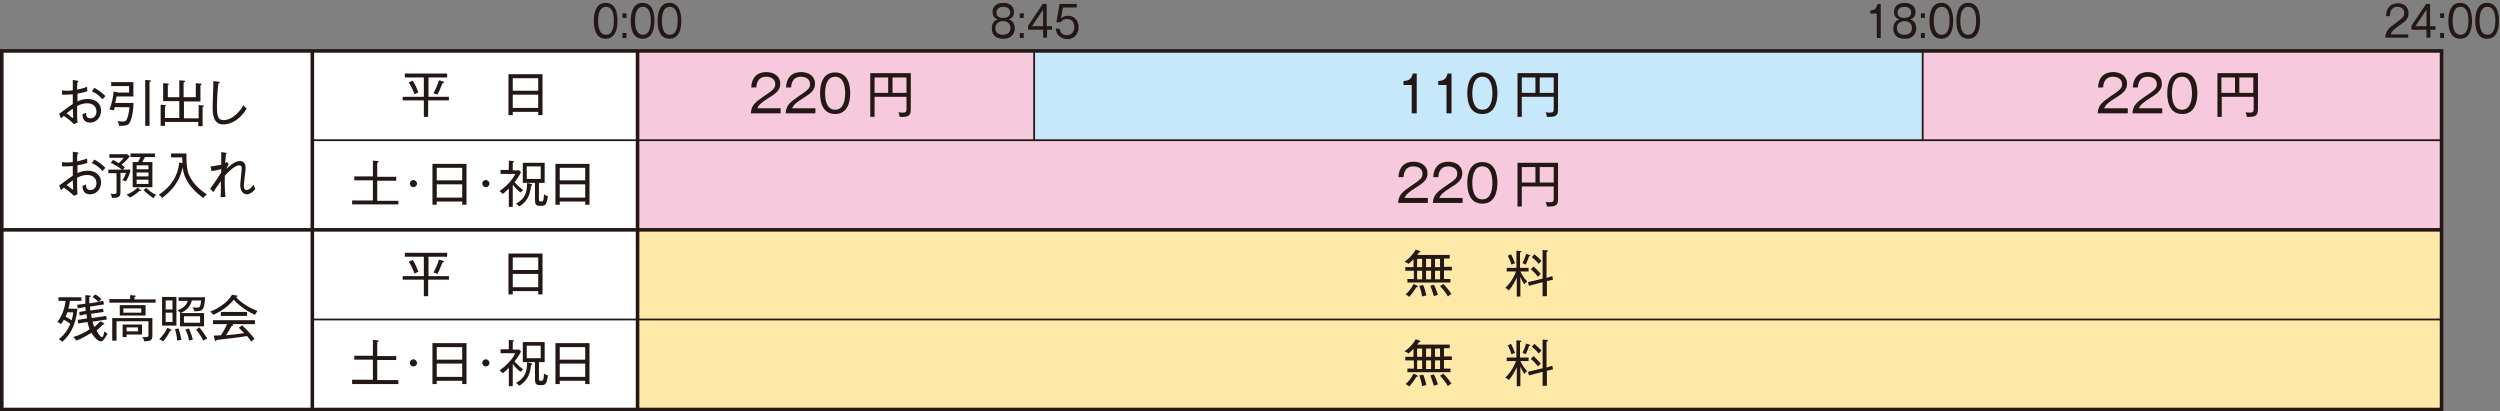
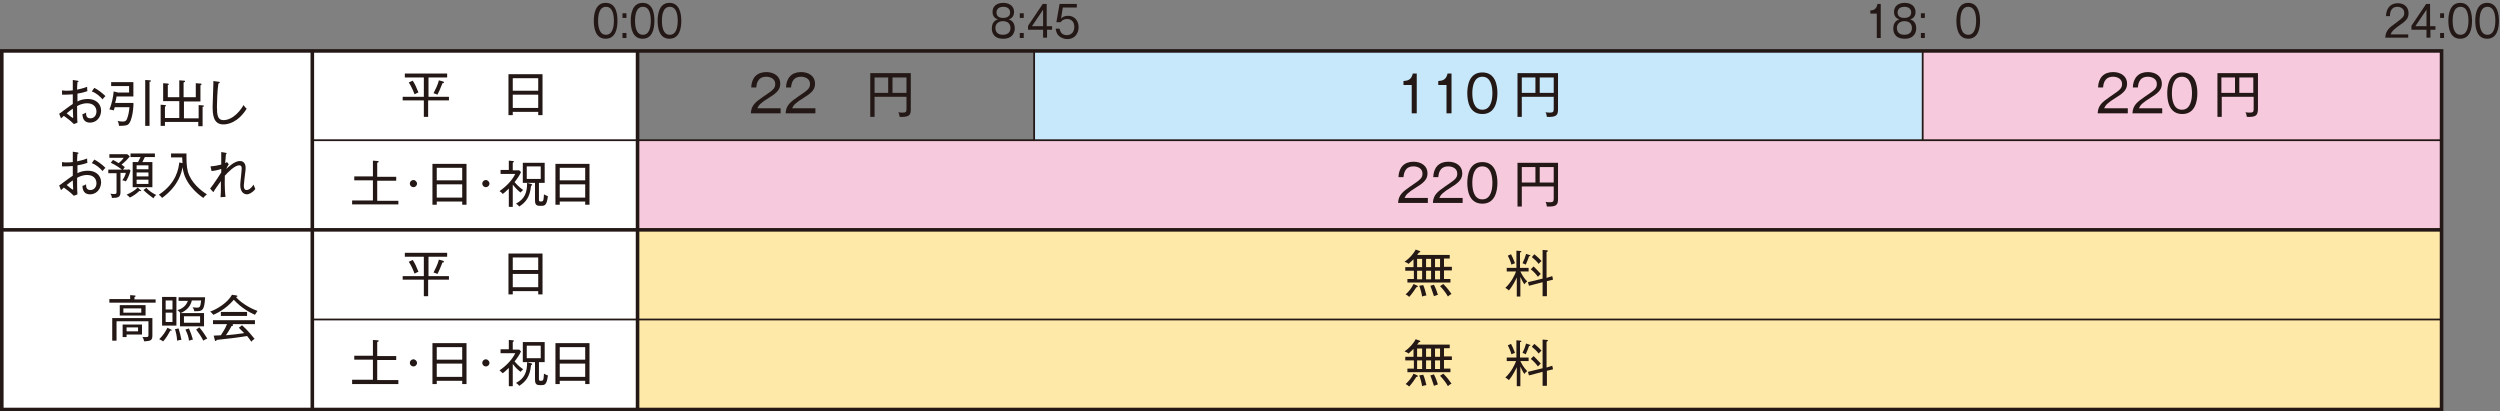
<svg xmlns="http://www.w3.org/2000/svg" version="1.1" id="レイヤー_1" x="0px" y="0px" viewBox="0 0 697.2 114.7" style="enable-background:new 0 0 697.2 114.7;" xml:space="preserve">
  <rect x="0" y="0" width="697.2" height="114.7" fill="#808080" stroke="none" />
  <style type="text/css">
	.st0{fill:#C7E8FA;}
	.st1{fill:#F7C9DD;}
	.st2{fill:#FFFFFF;}
	.st3{fill:#FFE9A9;}
	.st4{enable-background:new    ;}
	.st5{fill:#231815;}
	.st6{fill:none;stroke:#231815;}
	.st7{fill:none;stroke:#231815;stroke-width:0.5;}
</style>
  <title>table_seven_img01</title>
  <g>
    <rect x="288.6" y="14.2" class="st0" width="247.6" height="25" />
-     <rect x="177.7" y="14.2" class="st1" width="110.7" height="25" />
    <rect x="177.7" y="39.2" class="st1" width="503.2" height="25" />
    <rect x="0.5" y="14.2" class="st2" width="177.3" height="99.9" />
    <rect x="177.7" y="64.2" class="st3" width="503.2" height="24.9" />
    <rect x="177.7" y="89.1" class="st3" width="503.2" height="24.8" />
    <rect x="536.2" y="14.2" class="st1" width="144.7" height="25" />
    <g class="st4">
      <path class="st5" d="M25.1,34.2c-1.5,0-2.1-1-2.1-2.4c0.3,0,0.7-0.2,1-0.4C24,32,24,33,25.2,33c1,0,1.7-0.8,1.7-1.9    c0-1.3-0.9-2.3-2.6-2.3c-1.3,0-2.3,0.5-2.8,0.8c0,1.1,0,3.6,0.1,4.6l-1,0.4c-1.1-1.1-2-1.7-2.8-2.3c-0.4,0.4-0.5,0.5-0.8,0.7    l-0.5-1.3c0.2-0.1,0.8-0.5,1-0.7c2-1.5,2.2-1.6,2.8-2c0-1.3,0-1.5,0-2.7c-1.2,0.1-1.5,0.1-3,0.1l0-1.2c0.3,0,0.5,0.1,1,0.1    c0.6,0,1.4,0,2-0.1c0-1.4,0-1.6,0-2.9l1.3,0.2c0.2,0,0.3,0.1,0.3,0.2c0,0.2-0.2,0.2-0.3,0.2c-0.1,1.2-0.1,1.8-0.1,2.1    c0.3-0.1,1.6-0.3,2.8-0.8c0,0.2,0,1.1,0.1,1.2c-0.5,0.2-1.5,0.5-2.8,0.7c0,1.3,0,1.4,0,2.2c0.7-0.4,1.7-0.7,2.9-0.7    c2.1,0,3.7,1.2,3.7,3.3C28.1,33,26.7,34.2,25.1,34.2z M20.3,30.3c-0.6,0.4-1.2,0.9-1.7,1.3c0.8,0.7,1.6,1.3,1.7,1.3    c0.1,0,0.1-0.1,0.1-0.3C20.4,32.4,20.3,30.7,20.3,30.3z M28.6,27.7c-0.7-0.8-1.8-1.8-3-2.2l0.7-1c1,0.5,2.2,1.4,3.1,2.3    C29.2,27,28.9,27.3,28.6,27.7z" />
-       <path class="st5" d="M35.6,34.8c-0.4,0.2-1.1,0.3-2.4,0.3c-0.1-0.8-0.3-1.2-0.4-1.4c0.3,0.1,0.7,0.2,1.4,0.2c0.7,0,1-0.2,1.2-0.7    c0.4-1,0.6-2.1,0.7-3.3h-4.1c-0.1,0.5-0.2,0.6-0.3,0.9c-0.5-0.2-1-0.2-1.2-0.3c0.7-1.5,1.1-3.7,1.2-5l1.2,0.3H36V24h-5v-1.1h6.2v4    h-4.7c-0.1,0.9-0.3,1.4-0.4,1.8h5.1C37.3,29.2,37,34,35.6,34.8z M41.7,22.8v12.3h-1.2V22.3l1.3,0.1c0.1,0,0.3,0,0.3,0.2    S42,22.7,41.7,22.8z" />
+       <path class="st5" d="M35.6,34.8c-0.4,0.2-1.1,0.3-2.4,0.3c-0.1-0.8-0.3-1.2-0.4-1.4c0.3,0.1,0.7,0.2,1.4,0.2c0.7,0,1-0.2,1.2-0.7    c0.4-1,0.6-2.1,0.7-3.3h-4.1c-0.1,0.5-0.2,0.6-0.3,0.9c-0.5-0.2-1-0.2-1.2-0.3c0.7-1.5,1.1-3.7,1.2-5l1.2,0.3H36V24h-5v-1.1h6.2v4    h-4.7c-0.1,0.9-0.3,1.4-0.4,1.8h5.1C37.3,29.2,37,34,35.6,34.8z M41.7,22.8v12.3h-1.2V22.3l1.3,0.1c0.1,0,0.3,0,0.3,0.2    S42,22.7,41.7,22.8" />
      <path class="st5" d="M56.5,29.8v5.4h-1.2V34H46v1.1h-1.2v-5.9l1.3,0.1c0.1,0,0.2,0.1,0.2,0.2c0,0.1-0.1,0.2-0.3,0.2v3.2h4v-4.7    h-4.5v-5l1.3,0.1c0.1,0,0.3,0.1,0.3,0.2c0,0.1-0.1,0.2-0.3,0.2v3.4H50v-4.7l1.4,0.1c0.1,0,0.2,0,0.2,0.2c0,0.1-0.1,0.2-0.4,0.3    v4.1h3.4v-3.9l1.3,0.1c0.1,0,0.3,0,0.3,0.2c0,0.2-0.2,0.2-0.3,0.3v4.5h-4.6v4.7h4.1v-3.7l1.3,0.1c0.1,0,0.2,0.1,0.2,0.2    C56.9,29.7,56.7,29.7,56.5,29.8z" />
      <path class="st5" d="M62.3,34.7c-2.9,0-3-2.9-3-5.1c0-1,0.2-5.3,0.2-6.2c0-0.4,0-0.6,0-0.8l1.5,0.2c0.2,0,0.3,0.1,0.3,0.2    s-0.2,0.2-0.4,0.3c-0.3,1.9-0.4,5.5-0.4,6.4c0,2.4,0.2,3.8,1.8,3.8c2.9,0,5.1-3.2,5.6-4.2c0.4,0.5,0.5,0.7,0.9,1    C66.3,34.3,63.4,34.7,62.3,34.7z" />
    </g>
    <g class="st4">
      <path class="st5" d="M25.1,54.2c-1.5,0-2.1-1-2.1-2.4c0.3,0,0.7-0.2,1-0.4C24,52,24,53,25.2,53c1,0,1.7-0.8,1.7-1.9    c0-1.3-0.9-2.3-2.6-2.3c-1.3,0-2.3,0.5-2.8,0.8c0,1.1,0,3.6,0.1,4.6l-1,0.4c-1.1-1.1-2-1.7-2.8-2.3c-0.4,0.4-0.5,0.5-0.8,0.7    l-0.5-1.3c0.2-0.1,0.8-0.5,1-0.7c2-1.5,2.2-1.6,2.8-2c0-1.3,0-1.5,0-2.7c-1.2,0.1-1.5,0.1-3,0.1l0-1.2c0.3,0,0.5,0.1,1,0.1    c0.6,0,1.4,0,2-0.1c0-1.4,0-1.6,0-2.9l1.3,0.2c0.2,0,0.3,0.1,0.3,0.2c0,0.2-0.2,0.2-0.3,0.2c-0.1,1.2-0.1,1.8-0.1,2.1    c0.3-0.1,1.6-0.3,2.8-0.8c0,0.2,0,1.1,0.1,1.2c-0.5,0.2-1.5,0.5-2.8,0.7c0,1.3,0,1.4,0,2.2c0.7-0.4,1.7-0.7,2.9-0.7    c2.1,0,3.7,1.2,3.7,3.3C28.1,53,26.7,54.2,25.1,54.2z M20.3,50.3c-0.6,0.4-1.2,0.9-1.7,1.3c0.8,0.7,1.6,1.3,1.7,1.3    c0.1,0,0.1-0.1,0.1-0.3C20.4,52.4,20.3,50.7,20.3,50.3z M28.6,47.7c-0.7-0.8-1.8-1.8-3-2.2l0.7-1c1,0.5,2.2,1.4,3.1,2.3    C29.2,47,28.9,47.3,28.6,47.7z" />
      <path class="st5" d="M35.9,47.1l0.5,0.5c-0.3,1-0.7,2.1-1.3,3c-0.3-0.2-0.7-0.3-1-0.3c0.6-0.9,0.8-1.3,1-2.1h-1.5v5.4    c0,1.4-0.7,1.6-2.4,1.6c0-0.4-0.2-0.9-0.4-1.2c0.4,0.1,0.7,0.1,1,0.1c0.4,0,0.7,0,0.7-0.5v-5.3h-2.3v-1H34    c-0.5-0.4-1.9-1.4-3.1-1.9l0.6-0.8c0.6,0.3,1,0.5,1.6,0.9c0.5-0.4,1-0.9,1.4-1.5h-4v-1h5l0.7,0.6c-0.6,0.8-1.2,1.4-2.3,2.3    c0.3,0.2,0.5,0.4,0.9,0.7c-0.2,0.3-0.2,0.3-0.5,0.7H35.9z M39.2,53c0.1,0.1,0.2,0.1,0.2,0.2c0,0.1-0.1,0.1-0.2,0.1    c-0.1,0-0.2,0-0.3-0.1c-0.8,0.8-1.8,1.5-2.7,1.9c-0.3-0.4-0.6-0.6-0.9-0.8c1.3-0.6,2.2-1.1,3.1-2L39.2,53z M42.5,45.2v7H37v-7h1.5    c0.2-0.4,0.5-1,0.7-1.4h-2.8v-1h6.8v1h-2.8c-0.2,0.4-0.5,1-0.7,1.4H42.5z M41.4,47.2v-1.1h-3.3v1.1H41.4z M38.1,48.1v1.1h3.3v-1.1    H38.1z M38.1,50.1v1.2h3.3v-1.2H38.1z M40.8,52.4c0.9,0.9,1.6,1.4,2.8,2c-0.4,0.2-0.6,0.5-0.8,0.9C42,54.7,40.9,53.9,40,53    L40.8,52.4z" />
      <path class="st5" d="M56.7,55.2c-2.2-1.5-3.5-3.2-4-3.9c-1.4-2.1-1.6-3.5-1.8-4.7c-0.2,1.2-0.9,5.1-5.7,8.6    c-0.3-0.4-0.5-0.6-0.9-0.9c5-3.3,5.5-7.4,5.7-9l0.9,0.2c0-0.6-0.1-1-0.1-1.6h-3.1v-1.1H52c0,1.9,0,3.6,0.4,5.1    c0.9,3.1,3.7,5.3,5.3,6.3C57.3,54.5,56.9,54.9,56.7,55.2z" />
      <path class="st5" d="M68.9,54.2c-0.3,0-1.9-0.1-1.9-2.6c0-0.4,0.1-1.3,0.2-2.3c0.1-1,0.2-1.9,0.2-2.3c0-0.3,0-0.9-0.7-0.9    c-1.2,0-3.1,1.9-4,2.9c-0.1,3.3,0.1,5.4,0.2,5.9L61.5,55c0.1-0.9,0.1-2,0.1-2.4c0-0.7,0-0.8,0-2.1c-1.1,1.6-1.6,2.2-2.1,3.1    l-0.9-1c1.2-1.5,2.7-3.9,3.1-4.5c0-0.2,0-0.8,0-1c-0.2,0.1-1.4,0.5-2.7,0.6l-0.3-1.3c1.3-0.1,2.1-0.3,3-0.5c0-0.5,0-2.3,0-2.9    c0-0.2,0-0.4,0-0.6l1.2,0.2c0.2,0,0.3,0.1,0.3,0.2C63.2,43,63,43,63,43c0,0.4-0.1,1.1-0.2,2.5c0.1-0.1,0.4-0.2,0.5-0.3l0.5,0.6    c-0.2,0.3-0.6,1-0.7,1.3c0.6-0.5,2.3-2.2,3.8-2.2c1.6,0,1.6,1.6,1.6,2c0,0.3,0,0.5-0.3,2.8c-0.1,1.2-0.2,1.8-0.2,2    c0,0.7,0.1,1.3,0.8,1.3c0.5,0,1.2-0.4,1.9-1.5c0.1,0.2,0.4,1,0.5,1.2C70.5,53.7,69.4,54.2,68.9,54.2z" />
    </g>
    <g class="st4">
      <path class="st5" d="M119.4,27h5.8V28h-5.8v4.6h-1.2V28h-5.9V27h5.9v-5.4h-5.3v-1.1h11.8v1.1h-5.2V27z M115.1,22.5    c0.6,0.9,1.1,2,1.6,3.3c-0.4,0.1-0.6,0.3-1.1,0.5c-0.2-0.6-0.8-2.1-1.6-3.3L115.1,22.5z M123.5,22.7c0.1,0,0.3,0.1,0.3,0.3    s-0.2,0.2-0.4,0.2c-0.6,1.6-1.1,2.6-1.4,3.2c-0.5-0.2-0.7-0.3-1.1-0.4c0.4-0.8,1.2-2.3,1.5-3.6L123.5,22.7z" />
      <path class="st5" d="M150.1,32.1v-0.9H143v0.9h-1.2V20.7h9.5v11.4H150.1z M150.1,21.8H143v3.5h7.1V21.8z M150.1,26.4H143v3.7h7.1    V26.4z" />
    </g>
    <g class="st4">
      <path class="st5" d="M217.7,30.4v1.2h-8.3c0.1-2.3,1.4-3.2,3.4-4.6c2.8-1.9,3.4-2.3,3.4-3.6c0-1.4-1.3-2-2.5-2    c-2.6,0-2.7,2.3-2.8,3h-1.4c0.1-2.7,1.6-4.3,4.2-4.3c2.2,0,3.9,1.2,3.9,3.2c0,1.4-0.6,2.4-2.9,3.8c-2.6,1.6-3.1,2.2-3.5,3.1H217.7    z" />
      <path class="st5" d="M227.4,30.4v1.2h-8.3c0.1-2.3,1.4-3.2,3.4-4.6c2.8-1.9,3.4-2.3,3.4-3.6c0-1.4-1.3-2-2.5-2    c-2.6,0-2.7,2.3-2.8,3h-1.4c0.1-2.7,1.6-4.3,4.2-4.3c2.2,0,3.9,1.2,3.9,3.2c0,1.4-0.6,2.4-2.9,3.8c-2.6,1.6-3.1,2.2-3.5,3.1H227.4    z" />
    </g>
    <g class="st4">
-       <path class="st5" d="M237.1,26c0,2.2-0.6,5.8-4.2,5.8c-3.7,0-4.2-3.7-4.2-5.8c0-2.1,0.5-5.8,4.2-5.8S237.1,23.9,237.1,26z     M230.1,26c0,1.8,0.4,4.6,2.8,4.6c2.4,0,2.8-2.8,2.8-4.6c0-1.8-0.4-4.6-2.8-4.6C230.5,21.4,230.1,24.2,230.1,26z" />
-     </g>
+       </g>
    <g class="st4">
      <path class="st5" d="M250.9,32.6c-0.1-0.7-0.2-1-0.4-1.3c0.4,0.1,0.8,0.1,1.3,0.1c0.8,0,1-0.2,1-1V27h-8.9v5.6h-1.2V20.4H254v10.1    C254,32.1,253.6,32.7,250.9,32.6z M247.7,21.6h-3.8v4.3h3.8V21.6z M252.8,21.6h-3.9v4.3h3.9V21.6z" />
    </g>
    <g class="st4">
      <path class="st5" d="M593.4,30.4v1.2H585c0.1-2.3,1.4-3.2,3.4-4.6c2.8-1.9,3.4-2.3,3.4-3.6c0-1.4-1.3-2-2.5-2    c-2.6,0-2.7,2.3-2.8,3h-1.4c0.1-2.7,1.6-4.3,4.2-4.3c2.2,0,3.9,1.2,3.9,3.2c0,1.4-0.6,2.4-2.9,3.8c-2.6,1.6-3.1,2.2-3.5,3.1H593.4    z" />
      <path class="st5" d="M603,30.4v1.2h-8.3c0.1-2.3,1.4-3.2,3.4-4.6c2.8-1.9,3.4-2.3,3.4-3.6c0-1.4-1.3-2-2.5-2c-2.6,0-2.7,2.3-2.8,3    h-1.4c0.1-2.7,1.6-4.3,4.2-4.3c2.2,0,3.9,1.2,3.9,3.2c0,1.4-0.6,2.4-2.9,3.8c-2.6,1.6-3.1,2.2-3.5,3.1H603z" />
    </g>
    <g class="st4">
      <path class="st5" d="M612.8,26c0,2.2-0.6,5.8-4.2,5.8c-3.7,0-4.2-3.7-4.2-5.8c0-2.1,0.5-5.8,4.2-5.8    C612.3,20.2,612.8,23.9,612.8,26z M605.7,26c0,1.8,0.4,4.6,2.8,4.6c2.4,0,2.8-2.8,2.8-4.6c0-1.8-0.4-4.6-2.8-4.6    C606.1,21.4,605.7,24.2,605.7,26z" />
    </g>
    <g class="st4">
      <path class="st5" d="M626.6,32.6c-0.1-0.7-0.2-1-0.4-1.3c0.4,0.1,0.8,0.1,1.3,0.1c0.8,0,1-0.2,1-1V27h-8.9v5.6h-1.2V20.4h11.3    v10.1C629.6,32.1,629.3,32.7,626.6,32.6z M623.3,21.6h-3.8v4.3h3.8V21.6z M628.4,21.6h-3.9v4.3h3.9V21.6z" />
    </g>
    <g class="st4">
      <path class="st5" d="M395.1,31.6h-1.4v-7.9h-2.3v-1.1c1.2-0.1,2.2-0.3,2.6-2.1h1.1V31.6z" />
      <path class="st5" d="M404.8,31.6h-1.4v-7.9h-2.3v-1.1c1.2-0.1,2.2-0.3,2.6-2.1h1.1V31.6z" />
    </g>
    <g class="st4">
      <path class="st5" d="M417.6,26c0,2.2-0.6,5.8-4.2,5.8c-3.7,0-4.2-3.7-4.2-5.8c0-2.1,0.5-5.8,4.2-5.8    C417.1,20.2,417.6,23.9,417.6,26z M410.6,26c0,1.8,0.4,4.6,2.8,4.6c2.4,0,2.8-2.8,2.8-4.6c0-1.8-0.4-4.6-2.8-4.6    C411,21.4,410.6,24.2,410.6,26z" />
    </g>
    <g class="st4">
      <path class="st5" d="M431.4,32.6c-0.1-0.7-0.2-1-0.4-1.3c0.4,0.1,0.8,0.1,1.3,0.1c0.8,0,1-0.2,1-1V27h-8.9v5.6h-1.2V20.4h11.3    v10.1C434.5,32.1,434.1,32.7,431.4,32.6z M428.2,21.6h-3.8v4.3h3.8V21.6z M433.3,21.6h-3.9v4.3h3.9V21.6z" />
    </g>
    <g class="st4">
      <path class="st5" d="M398.2,55.4v1.2h-8.3c0.1-2.3,1.4-3.2,3.4-4.6c2.8-1.9,3.4-2.3,3.4-3.6c0-1.4-1.3-2-2.5-2    c-2.6,0-2.7,2.3-2.8,3h-1.4c0.1-2.7,1.6-4.3,4.2-4.3c2.2,0,3.9,1.2,3.9,3.2c0,1.4-0.6,2.4-2.9,3.8c-2.6,1.6-3.1,2.2-3.5,3.1H398.2    z" />
      <path class="st5" d="M407.9,55.4v1.2h-8.3c0.1-2.3,1.4-3.2,3.4-4.6c2.8-1.9,3.4-2.3,3.4-3.6c0-1.4-1.3-2-2.5-2    c-2.6,0-2.7,2.3-2.8,3h-1.4c0.1-2.7,1.6-4.3,4.2-4.3c2.2,0,3.9,1.2,3.9,3.2c0,1.4-0.6,2.4-2.9,3.8c-2.6,1.6-3.1,2.2-3.5,3.1H407.9    z" />
    </g>
    <g class="st4">
      <path class="st5" d="M417.6,51c0,2.2-0.6,5.8-4.2,5.8c-3.7,0-4.2-3.7-4.2-5.8c0-2.1,0.5-5.8,4.2-5.8    C417.1,45.2,417.6,48.9,417.6,51z M410.6,51c0,1.8,0.4,4.6,2.8,4.6c2.4,0,2.8-2.8,2.8-4.6c0-1.8-0.4-4.6-2.8-4.6    C411,46.4,410.6,49.2,410.6,51z" />
    </g>
    <g class="st4">
      <path class="st5" d="M431.4,57.6c-0.1-0.7-0.2-1-0.4-1.3c0.4,0.1,0.8,0.1,1.3,0.1c0.8,0,1-0.2,1-1V52h-8.9v5.6h-1.2V45.4h11.3    v10.1C434.5,57.1,434.1,57.7,431.4,57.6z M428.2,46.6h-3.8v4.3h3.8V46.6z M433.3,46.6h-3.9v4.3h3.9V46.6z" />
    </g>
    <g class="st4">
      <path class="st5" d="M394.2,75.5h-2.3v-1h2.3v-2.2c-0.8,0.8-1.2,1.1-1.4,1.3c-0.3-0.3-0.6-0.4-1.1-0.6c1.3-0.9,2.5-2.2,3.1-3.4    l1.1,0.4c0.1,0,0.2,0.1,0.2,0.2c0,0.2-0.2,0.2-0.4,0.2c-0.1,0.3-0.3,0.4-0.5,0.7h9.1v1h-1.6v2.3h2.2v1h-2.2v2.4h1.8v1h-12v-1h1.8    V75.5z M395.1,79.6c0.1,0.1,0.3,0.1,0.3,0.3c0,0.2-0.3,0.2-0.4,0.2c-0.5,0.8-1.2,1.8-2,2.7c-0.3-0.3-0.6-0.5-1-0.7    c0.9-0.8,1.7-1.8,2.2-2.9L395.1,79.6z M395.2,74.5h1.4v-2.3h-1.4V74.5z M395.2,77.9h1.4v-2.4h-1.4V77.9z M396.9,79.5    c0.3,0.6,0.7,2,0.9,2.9c-0.6,0.1-0.8,0.1-1.2,0.3c-0.1-0.8-0.5-2.3-0.8-3L396.9,79.5z M397.7,72.2v2.3h1.4v-2.3H397.7z     M397.7,75.5v2.4h1.4v-2.4H397.7z M399.9,79.4c0.5,1,0.9,2.1,1.1,2.8c-0.6,0.2-0.9,0.3-1.1,0.4c-0.5-1.6-0.8-2.3-1-2.9L399.9,79.4    z M400.2,72.2v2.3h1.4v-2.3H400.2z M400.2,75.5v2.4h1.4v-2.4H400.2z M402.5,79.2c0.3,0.3,1,0.9,2.3,2.8c-0.5,0.2-0.9,0.6-1,0.7    c-0.6-1.1-1.5-2.2-2.2-2.9L402.5,79.2z" />
      <path class="st5" d="M424,82.7H423v-5.3c-0.3,0.6-1,2.2-2.2,3.6c-0.5-0.4-0.7-0.6-1-0.7c1.7-1.6,2.7-3.7,3-4.6h-2.6v-1h2.7v-4.8    l1.1,0.1c0.2,0,0.3,0.1,0.3,0.2c0,0.1-0.2,0.2-0.4,0.2v4.3h2.4v1h-2.3c0.2,0.4,0.8,1.7,1.9,2.8c-0.4,0.3-0.5,0.4-0.8,0.8    c-0.4-0.6-0.7-1.2-1.1-2.1V82.7z M421.4,70.9c0.3,0.5,0.7,1.5,1.1,2.5c-0.3,0.1-0.7,0.3-1,0.4c-0.2-0.9-0.7-1.9-1-2.5L421.4,70.9z     M426.5,71.1c0.1,0,0.3,0.1,0.3,0.2c0,0.1-0.1,0.1-0.4,0.2c-0.2,0.8-0.5,1.3-0.9,2.3c-0.4-0.2-0.6-0.3-0.9-0.4    c0.5-1,0.7-1.6,1-2.6L426.5,71.1z M432.9,77l0.2,1l-1.7,0.4v4.2h-1.2v-3.9l-3.8,1l-0.3-1l4.1-1v-8l1.2,0.1c0.2,0,0.3,0.1,0.3,0.2    c0,0.1-0.1,0.1-0.4,0.3v7.2L432.9,77z M427.7,74.3c0.5,0.5,1.2,1.2,2,2.1c-0.3,0.2-0.4,0.4-0.8,0.8c-0.4-0.6-1.3-1.6-2-2.1    L427.7,74.3z M427.9,70.9c0.6,0.5,1.4,1.2,2,1.9c-0.2,0.2-0.5,0.4-0.8,0.8c-0.5-0.7-1.3-1.4-1.9-1.9L427.9,70.9z" />
    </g>
    <g class="st4">
      <path class="st5" d="M394.2,100.5h-2.3v-1h2.3v-2.2c-0.8,0.8-1.2,1.1-1.4,1.3c-0.3-0.3-0.6-0.4-1.1-0.6c1.3-0.9,2.5-2.2,3.1-3.4    l1.1,0.4c0.1,0,0.2,0.1,0.2,0.2c0,0.2-0.2,0.2-0.4,0.2c-0.1,0.3-0.3,0.4-0.5,0.7h9.1v1h-1.6v2.3h2.2v1h-2.2v2.4h1.8v1h-12v-1h1.8    V100.5z M395.1,104.6c0.1,0.1,0.3,0.1,0.3,0.3c0,0.2-0.3,0.2-0.4,0.2c-0.5,0.8-1.2,1.8-2,2.7c-0.3-0.3-0.6-0.5-1-0.7    c0.9-0.8,1.7-1.8,2.2-2.9L395.1,104.6z M395.2,99.5h1.4v-2.3h-1.4V99.5z M395.2,102.9h1.4v-2.4h-1.4V102.9z M396.9,104.5    c0.3,0.6,0.7,2,0.9,2.9c-0.6,0.1-0.8,0.1-1.2,0.3c-0.1-0.8-0.5-2.3-0.8-3L396.9,104.5z M397.7,97.2v2.3h1.4v-2.3H397.7z     M397.7,100.5v2.4h1.4v-2.4H397.7z M399.9,104.4c0.5,1,0.9,2.1,1.1,2.8c-0.6,0.2-0.9,0.3-1.1,0.4c-0.5-1.6-0.8-2.3-1-2.9    L399.9,104.4z M400.2,97.2v2.3h1.4v-2.3H400.2z M400.2,100.5v2.4h1.4v-2.4H400.2z M402.5,104.2c0.3,0.3,1,0.9,2.3,2.8    c-0.5,0.2-0.9,0.6-1,0.7c-0.6-1.1-1.5-2.2-2.2-2.9L402.5,104.2z" />
      <path class="st5" d="M424,107.7H423v-5.3c-0.3,0.6-1,2.2-2.2,3.6c-0.5-0.4-0.7-0.6-1-0.7c1.7-1.6,2.7-3.7,3-4.6h-2.6v-1h2.7v-4.8    l1.1,0.1c0.2,0,0.3,0.1,0.3,0.2c0,0.1-0.2,0.2-0.4,0.2v4.3h2.4v1h-2.3c0.2,0.4,0.8,1.7,1.9,2.8c-0.4,0.3-0.5,0.4-0.8,0.8    c-0.4-0.6-0.7-1.2-1.1-2.1V107.7z M421.4,95.9c0.3,0.5,0.7,1.5,1.1,2.5c-0.3,0.1-0.7,0.3-1,0.4c-0.2-0.9-0.7-1.9-1-2.5L421.4,95.9    z M426.5,96.1c0.1,0,0.3,0.1,0.3,0.2c0,0.1-0.1,0.1-0.4,0.2c-0.2,0.8-0.5,1.3-0.9,2.3c-0.4-0.2-0.6-0.3-0.9-0.4    c0.5-1,0.7-1.6,1-2.6L426.5,96.1z M432.9,102l0.2,1l-1.7,0.4v4.2h-1.2v-3.9l-3.8,1l-0.3-1l4.1-1v-8l1.2,0.1c0.2,0,0.3,0.1,0.3,0.2    c0,0.1-0.1,0.1-0.4,0.3v7.2L432.9,102z M427.7,99.3c0.5,0.5,1.2,1.2,2,2.1c-0.3,0.2-0.4,0.4-0.8,0.8c-0.4-0.6-1.3-1.6-2-2.1    L427.7,99.3z M427.9,95.9c0.6,0.5,1.4,1.2,2,1.9c-0.2,0.2-0.5,0.4-0.8,0.8c-0.5-0.7-1.3-1.4-1.9-1.9L427.9,95.9z" />
    </g>
    <g class="st4">
      <path class="st5" d="M98.2,57v-1.1h5.8v-5.6h-5.2v-1.1h5.2v-4.4l1.3,0.1c0.2,0,0.3,0,0.3,0.2c0,0.1-0.1,0.2-0.4,0.3v3.9h5.3v1.1    h-5.3v5.6h5.9V57H98.2z" />
      <path class="st5" d="M116.3,51.2c0,0.6-0.5,1-1,1s-1-0.4-1-1s0.5-1,1-1S116.3,50.7,116.3,51.2z" />
      <path class="st5" d="M128.9,57.1v-0.9h-7.1v0.9h-1.2V45.7h9.5v11.4H128.9z M128.9,46.8h-7.1v3.5h7.1V46.8z M128.9,51.4h-7.1v3.7    h7.1V51.4z" />
      <path class="st5" d="M136.5,51.2c0,0.6-0.5,1-1,1s-1-0.4-1-1s0.5-1,1-1S136.5,50.7,136.5,51.2z" />
      <path class="st5" d="M145.2,53.7c-0.6-0.4-1.3-1.1-2.2-2.2v6.2h-1.1v-5.1c-0.9,0.9-1.3,1.2-1.7,1.5c-0.3-0.4-0.7-0.7-0.9-0.8    c1.9-1.3,3.6-3.1,4.4-4.8h-4.1v-1.1h2.3v-2.6l1.1,0.1c0.2,0,0.3,0,0.3,0.2c0,0.1-0.2,0.2-0.3,0.3v2.1h1.8l0.5,0.5    c-0.4,0.9-1,1.8-1.8,2.8c0.2,0.2,1.1,1.3,2.4,2.2C145.6,53.2,145.4,53.4,145.2,53.7z M148.1,51.8c-0.3,3.3-1.6,4.7-3.3,5.8    c-0.3-0.4-0.7-0.7-0.9-0.8c2.4-1.3,3.1-3,3.1-5.8l1.1,0.3c0.2,0.1,0.3,0.1,0.3,0.2C148.4,51.7,148.3,51.8,148.1,51.8z M151.1,57.4    h-0.6c-1.2,0-1.3-0.7-1.3-1.7V51h-3.4v-5.6h6.1V51h-1.6v4.6c0,0.4,0,0.6,0.5,0.6c0.7,0,0.8-0.1,0.9-2c0.5,0.3,0.8,0.4,1.1,0.5    C152.5,57.1,152,57.4,151.1,57.4z M150.8,46.4h-3.9v3.5h3.9V46.4z" />
      <path class="st5" d="M163.2,57.1v-0.9h-7.1v0.9h-1.2V45.7h9.5v11.4H163.2z M163.2,46.8h-7.1v3.5h7.1V46.8z M163.2,51.4h-7.1v3.7    h7.1V51.4z" />
    </g>
    <g class="st4">
      <path class="st5" d="M119.4,77h5.8V78h-5.8v4.6h-1.2V78h-5.9V77h5.9v-5.4h-5.3v-1.1h11.8v1.1h-5.2V77z M115.1,72.5    c0.6,0.9,1.1,2,1.6,3.3c-0.4,0.1-0.6,0.3-1.1,0.5c-0.2-0.6-0.8-2.1-1.6-3.3L115.1,72.5z M123.5,72.7c0.1,0,0.3,0.1,0.3,0.3    s-0.2,0.2-0.4,0.2c-0.6,1.6-1.1,2.6-1.4,3.2c-0.5-0.2-0.7-0.3-1.1-0.4c0.4-0.8,1.2-2.3,1.5-3.6L123.5,72.7z" />
      <path class="st5" d="M150.1,82.1v-0.9H143v0.9h-1.2V70.7h9.5v11.4H150.1z M150.1,71.8H143v3.5h7.1V71.8z M150.1,76.4H143v3.7h7.1    V76.4z" />
    </g>
    <g class="st4">
      <path class="st5" d="M98.2,107v-1.1h5.8v-5.6h-5.2v-1.1h5.2v-4.4l1.3,0.1c0.2,0,0.3,0,0.3,0.2c0,0.1-0.1,0.2-0.4,0.3v3.9h5.3v1.1    h-5.3v5.6h5.9v1.1H98.2z" />
      <path class="st5" d="M116.3,101.2c0,0.6-0.5,1-1,1s-1-0.4-1-1s0.5-1,1-1S116.3,100.7,116.3,101.2z" />
      <path class="st5" d="M128.9,107.1v-0.9h-7.1v0.9h-1.2V95.7h9.5v11.4H128.9z M128.9,96.8h-7.1v3.5h7.1V96.8z M128.9,101.4h-7.1v3.7    h7.1V101.4z" />
      <path class="st5" d="M136.5,101.2c0,0.6-0.5,1-1,1s-1-0.4-1-1s0.5-1,1-1S136.5,100.7,136.5,101.2z" />
      <path class="st5" d="M145.2,103.7c-0.6-0.4-1.3-1-2.2-2.2v6.2h-1.1v-5.1c-0.9,0.9-1.3,1.2-1.7,1.5c-0.3-0.3-0.7-0.7-0.9-0.8    c1.9-1.3,3.6-3.1,4.4-4.8h-4.1v-1.1h2.3v-2.6l1.1,0.1c0.2,0,0.3,0,0.3,0.2c0,0.1-0.2,0.2-0.3,0.3v2.1h1.8l0.5,0.5    c-0.4,0.9-1,1.8-1.8,2.8c0.2,0.2,1.1,1.3,2.4,2.2C145.6,103.2,145.4,103.4,145.2,103.7z M148.1,101.8c-0.3,3.3-1.6,4.7-3.3,5.8    c-0.3-0.4-0.7-0.7-0.9-0.8c2.4-1.3,3.1-3,3.1-5.8l1.1,0.3c0.2,0.1,0.3,0.1,0.3,0.2C148.4,101.7,148.3,101.8,148.1,101.8z     M151.1,107.4h-0.6c-1.2,0-1.3-0.7-1.3-1.7V101h-3.4v-5.6h6.1v5.6h-1.6v4.6c0,0.4,0,0.6,0.5,0.6c0.7,0,0.8-0.1,0.9-2    c0.5,0.3,0.8,0.4,1.1,0.5C152.5,107.1,152,107.4,151.1,107.4z M150.8,96.4h-3.9v3.5h3.9V96.4z" />
      <path class="st5" d="M163.2,107.1v-0.9h-7.1v0.9h-1.2V95.7h9.5v11.4H163.2z M163.2,96.8h-7.1v3.5h7.1V96.8z M163.2,101.4h-7.1v3.7    h7.1V101.4z" />
    </g>
    <g class="st4">
-       <path class="st5" d="M19.5,83.9c-0.1,1-0.3,1.6-0.4,2.2h2.5c-0.5,5-2.3,7.5-4.2,9.2c-0.4-0.3-0.6-0.5-1-0.7    c1.9-1.5,2.8-3.2,3.2-4.3c-0.5-0.4-1.1-0.8-1.8-1.1c-0.4,0.7-0.6,0.9-0.8,1.2c-0.3-0.3-0.7-0.5-1-0.6c1.2-1.5,2-3.6,2.3-5.9h-2v-1    h6.4v1H19.5z M18.8,87.1c-0.1,0.3-0.2,0.6-0.5,1.2c0.5,0.3,1.2,0.7,1.7,1c0.3-1.1,0.4-1.7,0.4-2.2H18.8z M28.1,95.2    c-0.7,0-1.8-1-2.6-2.4c-0.8,0.5-2.6,1.6-4.2,2.2c-0.2-0.3-0.5-0.7-0.9-1c1.7-0.5,3.4-1.3,4.6-2.2c-0.4-1-0.5-1.6-0.6-2l-2.6,0.4    l-0.1-1l2.6-0.4c-0.1-0.7-0.2-1-0.2-1.2L22.2,88L22.1,87l1.8-0.3c0-0.2-0.1-0.8-0.1-1.1L21.7,86l-0.2-1l2.3-0.3c0-1,0-1.9,0-2.4    l1.1,0.1c0.2,0,0.4,0,0.4,0.2s-0.2,0.2-0.4,0.3v1.7l2.5-0.4c-0.5-0.6-0.9-0.9-1.6-1.4l0.8-0.7c0.5,0.3,1.3,0.9,1.7,1.3    c-0.3,0.3-0.5,0.4-0.8,0.7l1.3-0.2l0.2,1l-3.9,0.6c0,0.6,0.1,0.9,0.1,1.1l3.5-0.5l0.2,0.9l-3.5,0.5c0.1,0.5,0.1,0.9,0.2,1.2l4-0.6    l0.2,1l-4,0.6c0.2,0.8,0.4,1.3,0.5,1.5c0.7-0.6,1.1-1,1.7-1.6l0.9,0.5c0.1,0.1,0.2,0.1,0.2,0.2c0,0.1-0.1,0.2-0.2,0.2    c-0.1,0-0.1,0-0.2,0c-0.8,0.9-1.6,1.5-1.8,1.7c0.1,0.1,1,1.8,1.5,1.8c0.5,0,0.6-1.2,0.7-1.6c0.3,0.3,0.6,0.5,0.9,0.6    C29.3,94.3,28.8,95.2,28.1,95.2z" />
      <path class="st5" d="M30.5,84.3v-0.9h5.8v-1.1l1.2,0.1c0.2,0,0.3,0,0.3,0.2c0,0.2-0.2,0.2-0.3,0.2v0.7h5.9v0.9H30.5z M40.2,95.2    c-0.1-0.5-0.2-0.8-0.5-1.2C40,94,40.4,94,40.8,94c0.6,0,0.6-0.2,0.6-0.8v-3.6h-8.9v5.4h-1.2v-6.3h11.2v4.8    C42.5,94.9,42.1,95.1,40.2,95.2z M33.4,88v-2.9h7.2V88H33.4z M35.3,93.2V94h-1.1v-3.5h5.4v2.8H35.3z M39.4,86h-5v1.2h5V86z     M38.5,91.3h-3.2v1.1h3.2V91.3z" />
      <path class="st5" d="M47.5,92.2c-0.6,1.1-1.1,2-2,3c-0.4-0.3-0.7-0.4-1.1-0.6c1.1-1.1,1.7-2,2.3-3.2l1,0.5    c0.1,0.1,0.2,0.1,0.2,0.2C48,92.2,47.7,92.2,47.5,92.2z M45.2,90.8v-8h4v8H45.2z M48.1,83.8h-1.9v2.5h1.9V83.8z M48.1,87.2h-1.9    v2.6h1.9V87.2z M49.4,95c-0.1-1.4-0.3-2.2-0.6-3.2l1-0.2c0.4,1.2,0.5,1.8,0.8,3.2C50.3,94.8,50,94.8,49.4,95z M54.2,86.8    c-0.1-0.5-0.2-0.7-0.5-1.1c0.3,0,0.6,0.1,1.2,0.1c0.7,0,1,0,1.2-2h-2.6c-0.4,1.7-1.5,2.8-3.1,3.5h6.5v3.7h-6.7v-3.7h0.1    c-0.2-0.3-0.5-0.6-0.8-0.8c2.3-0.7,2.7-2.2,2.9-2.6h-2.6v-1h7.4C57,86.8,56.4,86.8,54.2,86.8z M55.8,88.2h-4.5v1.8h4.5V88.2z     M52.7,95c-0.1-1-0.4-1.9-1-3.1l1-0.3c0.5,1.2,0.8,2,1.1,3.1C53.4,94.8,53.2,94.8,52.7,95z M56.7,95c-0.6-1.2-1.4-2.3-2-3.1    l0.9-0.6c1.1,1.3,1.8,2.5,2.2,3.1C57,94.8,56.8,94.9,56.7,95z" />
      <path class="st5" d="M71.1,87.8c-1.3-0.6-3.7-1.8-5.9-4.2c-0.8,0.9-2.5,2.8-5.7,4.2c-0.4-0.5-0.7-0.8-0.9-0.9    c2-0.7,4.9-2.5,6.1-4.7l1.3,0.2c0.1,0,0.2,0.1,0.2,0.2c0,0.2-0.1,0.2-0.4,0.2c1.1,1.4,3.7,3.1,6,3.9    C71.5,87.1,71.2,87.7,71.1,87.8z M64.9,90.5c0,0,0.1,0.1,0.1,0.2c0,0.2-0.3,0.2-0.4,0.2c-0.3,0.5-0.8,1.5-1.6,2.6    c2.5-0.2,2.7-0.3,5.1-0.6c-0.7-0.7-1.1-1.1-1.5-1.5l0.9-0.7c1.7,1.5,2.9,3.1,3.5,3.8c-0.3,0.2-0.6,0.4-0.9,0.8    c-0.7-1-0.8-1.1-1.2-1.6c-1,0.2-4,0.6-4.1,0.6c-0.7,0.1-3.8,0.4-4.4,0.5c0,0.2-0.1,0.3-0.3,0.3c-0.1,0-0.2-0.2-0.2-0.3l-0.3-1.2    c0.3,0,1.8-0.1,2-0.1c0.6-1,1.1-1.6,1.7-3.1h-3.9v-1.1h11.7v1.1H64.9z M61.6,88.1V87h7.3v1.1H61.6z" />
    </g>
    <g class="st4">
      <path class="st5" d="M172.2,5.8c0,1.9-0.4,5-3.3,5c-2.9,0-3.3-3.1-3.3-5c0-1.8,0.4-5,3.3-5C171.9,0.8,172.2,4,172.2,5.8z     M166.8,5.8c0,1.6,0.3,3.9,2.2,3.9c1.9,0,2.2-2.4,2.2-3.9c0-1.6-0.3-3.9-2.2-3.9C167.1,1.9,166.8,4.2,166.8,5.8z" />
      <path class="st5" d="M174.7,5h-1.1V3.7h1.1V5z M174.7,10.6h-1.1V9.2h1.1V10.6z" />
      <path class="st5" d="M182.5,5.8c0,1.9-0.4,5-3.3,5c-2.9,0-3.3-3.1-3.3-5c0-1.8,0.4-5,3.3-5C182.2,0.8,182.5,4,182.5,5.8z     M177.1,5.8c0,1.6,0.3,3.9,2.2,3.9c1.9,0,2.2-2.4,2.2-3.9c0-1.6-0.3-3.9-2.2-3.9C177.4,1.9,177.1,4.2,177.1,5.8z" />
      <path class="st5" d="M190,5.8c0,1.9-0.4,5-3.3,5c-2.9,0-3.3-3.1-3.3-5c0-1.8,0.4-5,3.3-5C189.6,0.8,190,4,190,5.8z M184.6,5.8    c0,1.6,0.3,3.9,2.2,3.9c1.9,0,2.2-2.4,2.2-3.9c0-1.6-0.3-3.9-2.2-3.9C184.9,1.9,184.6,4.2,184.6,5.8z" />
    </g>
    <g class="st4">
      <path class="st5" d="M283,7.9c0,1-0.5,2.9-3.2,2.9c-2.8,0-3.2-1.8-3.2-2.9c0-2,1.4-2.4,1.7-2.5c-1-0.3-1.5-1-1.5-2.1    c0-1.5,1.1-2.5,3-2.5c1.9,0,3,1.1,3,2.5c0,1.1-0.5,1.8-1.5,2.1C281.6,5.5,283,5.9,283,7.9z M277.6,7.8c0,1.7,1.4,1.9,2.1,1.9    c0.8,0,2.1-0.3,2.1-1.9c0-1.2-0.8-1.9-2.1-1.9C278.4,5.9,277.6,6.7,277.6,7.8z M277.9,3.5c0,1.5,1.5,1.5,1.9,1.5    c0.4,0,1.9-0.1,1.9-1.5c0-1-0.7-1.6-1.9-1.6C277.9,1.9,277.9,3.3,277.9,3.5z" />
      <path class="st5" d="M285.5,5h-1.1V3.7h1.1V5z M285.5,10.6h-1.1V9.2h1.1V10.6z" />
      <path class="st5" d="M292,7.3h1.4v1H292v2.2h-1.1V8.3h-4.2V7.2l4.1-6.1h1.1V7.3z M290.9,7.3V2.7l-3.1,4.6H290.9z" />
      <path class="st5" d="M300.3,2.1h-3.9l-0.5,3.1c0.5-0.6,1.2-0.8,2-0.8c1.5,0,2.9,1.1,2.9,3.2c0,1.6-1,3.3-3.1,3.3    c-1.2,0-2-0.5-2.5-1c-0.6-0.6-0.7-1.4-0.8-1.9h1.1c0.2,1.2,0.9,1.8,2,1.8c1,0,2.1-0.6,2.1-2.3c0-1.3-0.7-2.2-2-2.2    c-1.1,0-1.6,0.6-1.8,0.9h-1.2l0.9-5.1h4.8V2.1z" />
    </g>
    <g class="st4">
      <path class="st5" d="M524.5,10.6h-1.1V3.8h-1.8V2.9c0.9,0,1.7-0.3,2-1.8h0.9V10.6z" />
      <path class="st5" d="M534.4,7.9c0,1-0.5,2.9-3.2,2.9c-2.8,0-3.2-1.8-3.2-2.9c0-2,1.4-2.4,1.7-2.5c-1-0.3-1.5-1-1.5-2.1    c0-1.5,1.1-2.5,3-2.5c1.9,0,3,1.1,3,2.5c0,1.1-0.5,1.8-1.5,2.1C533,5.5,534.4,5.9,534.4,7.9z M529,7.8c0,1.7,1.4,1.9,2.1,1.9    c0.8,0,2.1-0.3,2.1-1.9c0-1.2-0.8-1.9-2.1-1.9C529.8,5.9,529,6.7,529,7.8z M529.2,3.5c0,1.5,1.5,1.5,1.9,1.5    c0.4,0,1.9-0.1,1.9-1.5c0-1-0.7-1.6-1.9-1.6C529.2,1.9,529.2,3.3,529.2,3.5z" />
      <path class="st5" d="M536.8,5h-1.1V3.7h1.1V5z M536.8,10.6h-1.1V9.2h1.1V10.6z" />
-       <path class="st5" d="M544.7,5.8c0,1.9-0.4,5-3.3,5c-2.9,0-3.3-3.1-3.3-5c0-1.8,0.4-5,3.3-5C544.3,0.8,544.7,4,544.7,5.8z     M539.3,5.8c0,1.6,0.3,3.9,2.2,3.9c1.9,0,2.2-2.4,2.2-3.9c0-1.6-0.3-3.9-2.2-3.9C539.6,1.9,539.3,4.2,539.3,5.8z" />
      <path class="st5" d="M552.2,5.8c0,1.9-0.4,5-3.3,5c-2.9,0-3.3-3.1-3.3-5c0-1.8,0.4-5,3.3-5C551.8,0.8,552.2,4,552.2,5.8z     M546.7,5.8c0,1.6,0.3,3.9,2.2,3.9c1.9,0,2.2-2.4,2.2-3.9c0-1.6-0.3-3.9-2.2-3.9C547,1.9,546.7,4.2,546.7,5.8z" />
    </g>
    <g class="st4">
      <path class="st5" d="M671.6,9.5v1h-6.4c0.1-1.9,1.1-2.8,2.7-3.9c2.1-1.6,2.6-1.9,2.6-3c0-1.2-1-1.7-1.9-1.7c-2,0-2.1,1.9-2.1,2.6    h-1.1c0.1-2.3,1.3-3.6,3.3-3.6c1.7,0,3,1,3,2.8c0,1.2-0.5,2-2.3,3.2c-2,1.4-2.4,1.9-2.7,2.7H671.6z" />
      <path class="st5" d="M677.8,7.3h1.4v1h-1.4v2.2h-1.1V8.3h-4.2V7.2l4.1-6.1h1.1V7.3z M676.7,7.3V2.7l-3.1,4.6H676.7z" />
      <path class="st5" d="M681.6,5h-1.1V3.7h1.1V5z M681.6,10.6h-1.1V9.2h1.1V10.6z" />
      <path class="st5" d="M689.4,5.8c0,1.9-0.4,5-3.3,5c-2.9,0-3.3-3.1-3.3-5c0-1.8,0.4-5,3.3-5C689,0.8,689.4,4,689.4,5.8z M684,5.8    c0,1.6,0.3,3.9,2.2,3.9c1.9,0,2.2-2.4,2.2-3.9c0-1.6-0.3-3.9-2.2-3.9C684.3,1.9,684,4.2,684,5.8z" />
      <path class="st5" d="M696.9,5.8c0,1.9-0.4,5-3.3,5c-2.9,0-3.3-3.1-3.3-5c0-1.8,0.4-5,3.3-5C696.5,0.8,696.9,4,696.9,5.8z     M691.5,5.8c0,1.6,0.3,3.9,2.2,3.9c1.9,0,2.2-2.4,2.2-3.9c0-1.6-0.3-3.9-2.2-3.9C691.8,1.9,691.5,4.2,691.5,5.8z" />
    </g>
    <rect x="0.5" y="14.2" class="st6" width="680.4" height="100" />
    <line class="st7" x1="87.1" y1="39.1" x2="681" y2="39.1" />
    <line class="st6" x1="0.5" y1="64.1" x2="681" y2="64.1" />
    <line class="st7" x1="87.1" y1="89.1" x2="681" y2="89.1" />
    <line class="st6" x1="87.1" y1="14.3" x2="87.1" y2="114.1" />
    <line class="st6" x1="177.8" y1="14.3" x2="177.8" y2="114.1" />
    <line class="st7" x1="288.4" y1="14.4" x2="288.4" y2="39.1" />
    <line class="st7" x1="536.2" y1="14.4" x2="536.2" y2="39.1" />
  </g>
</svg>